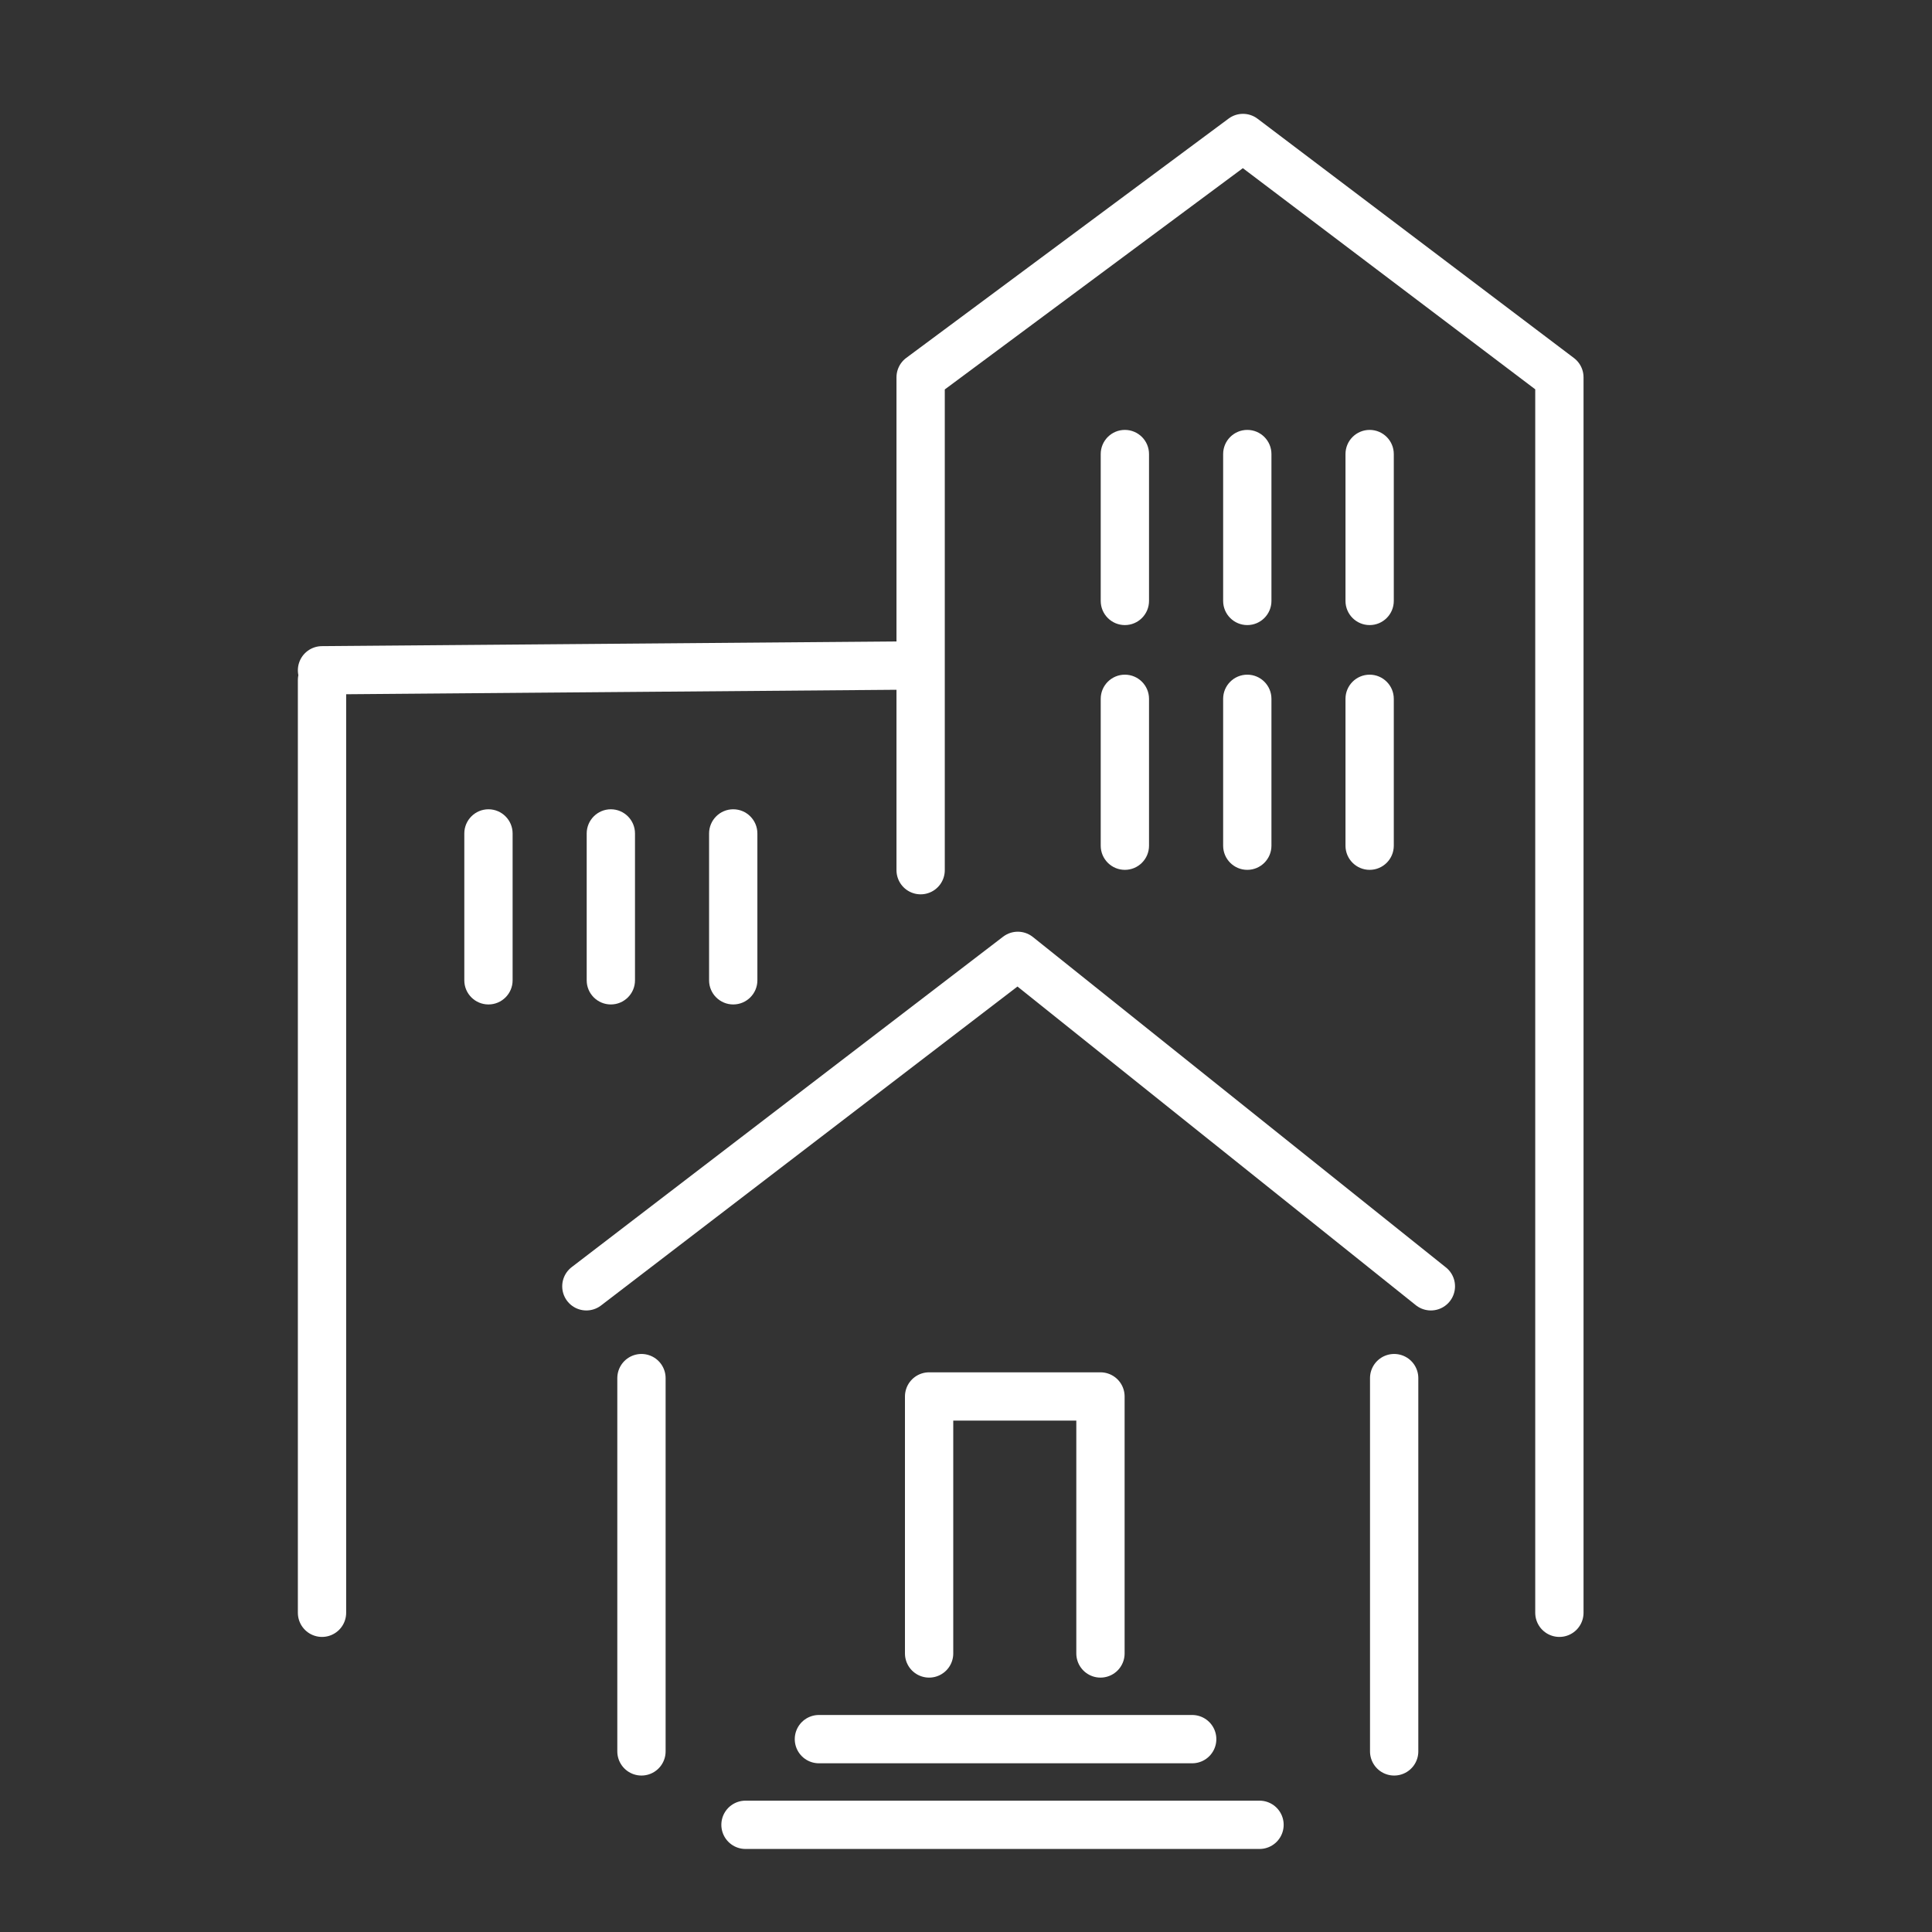
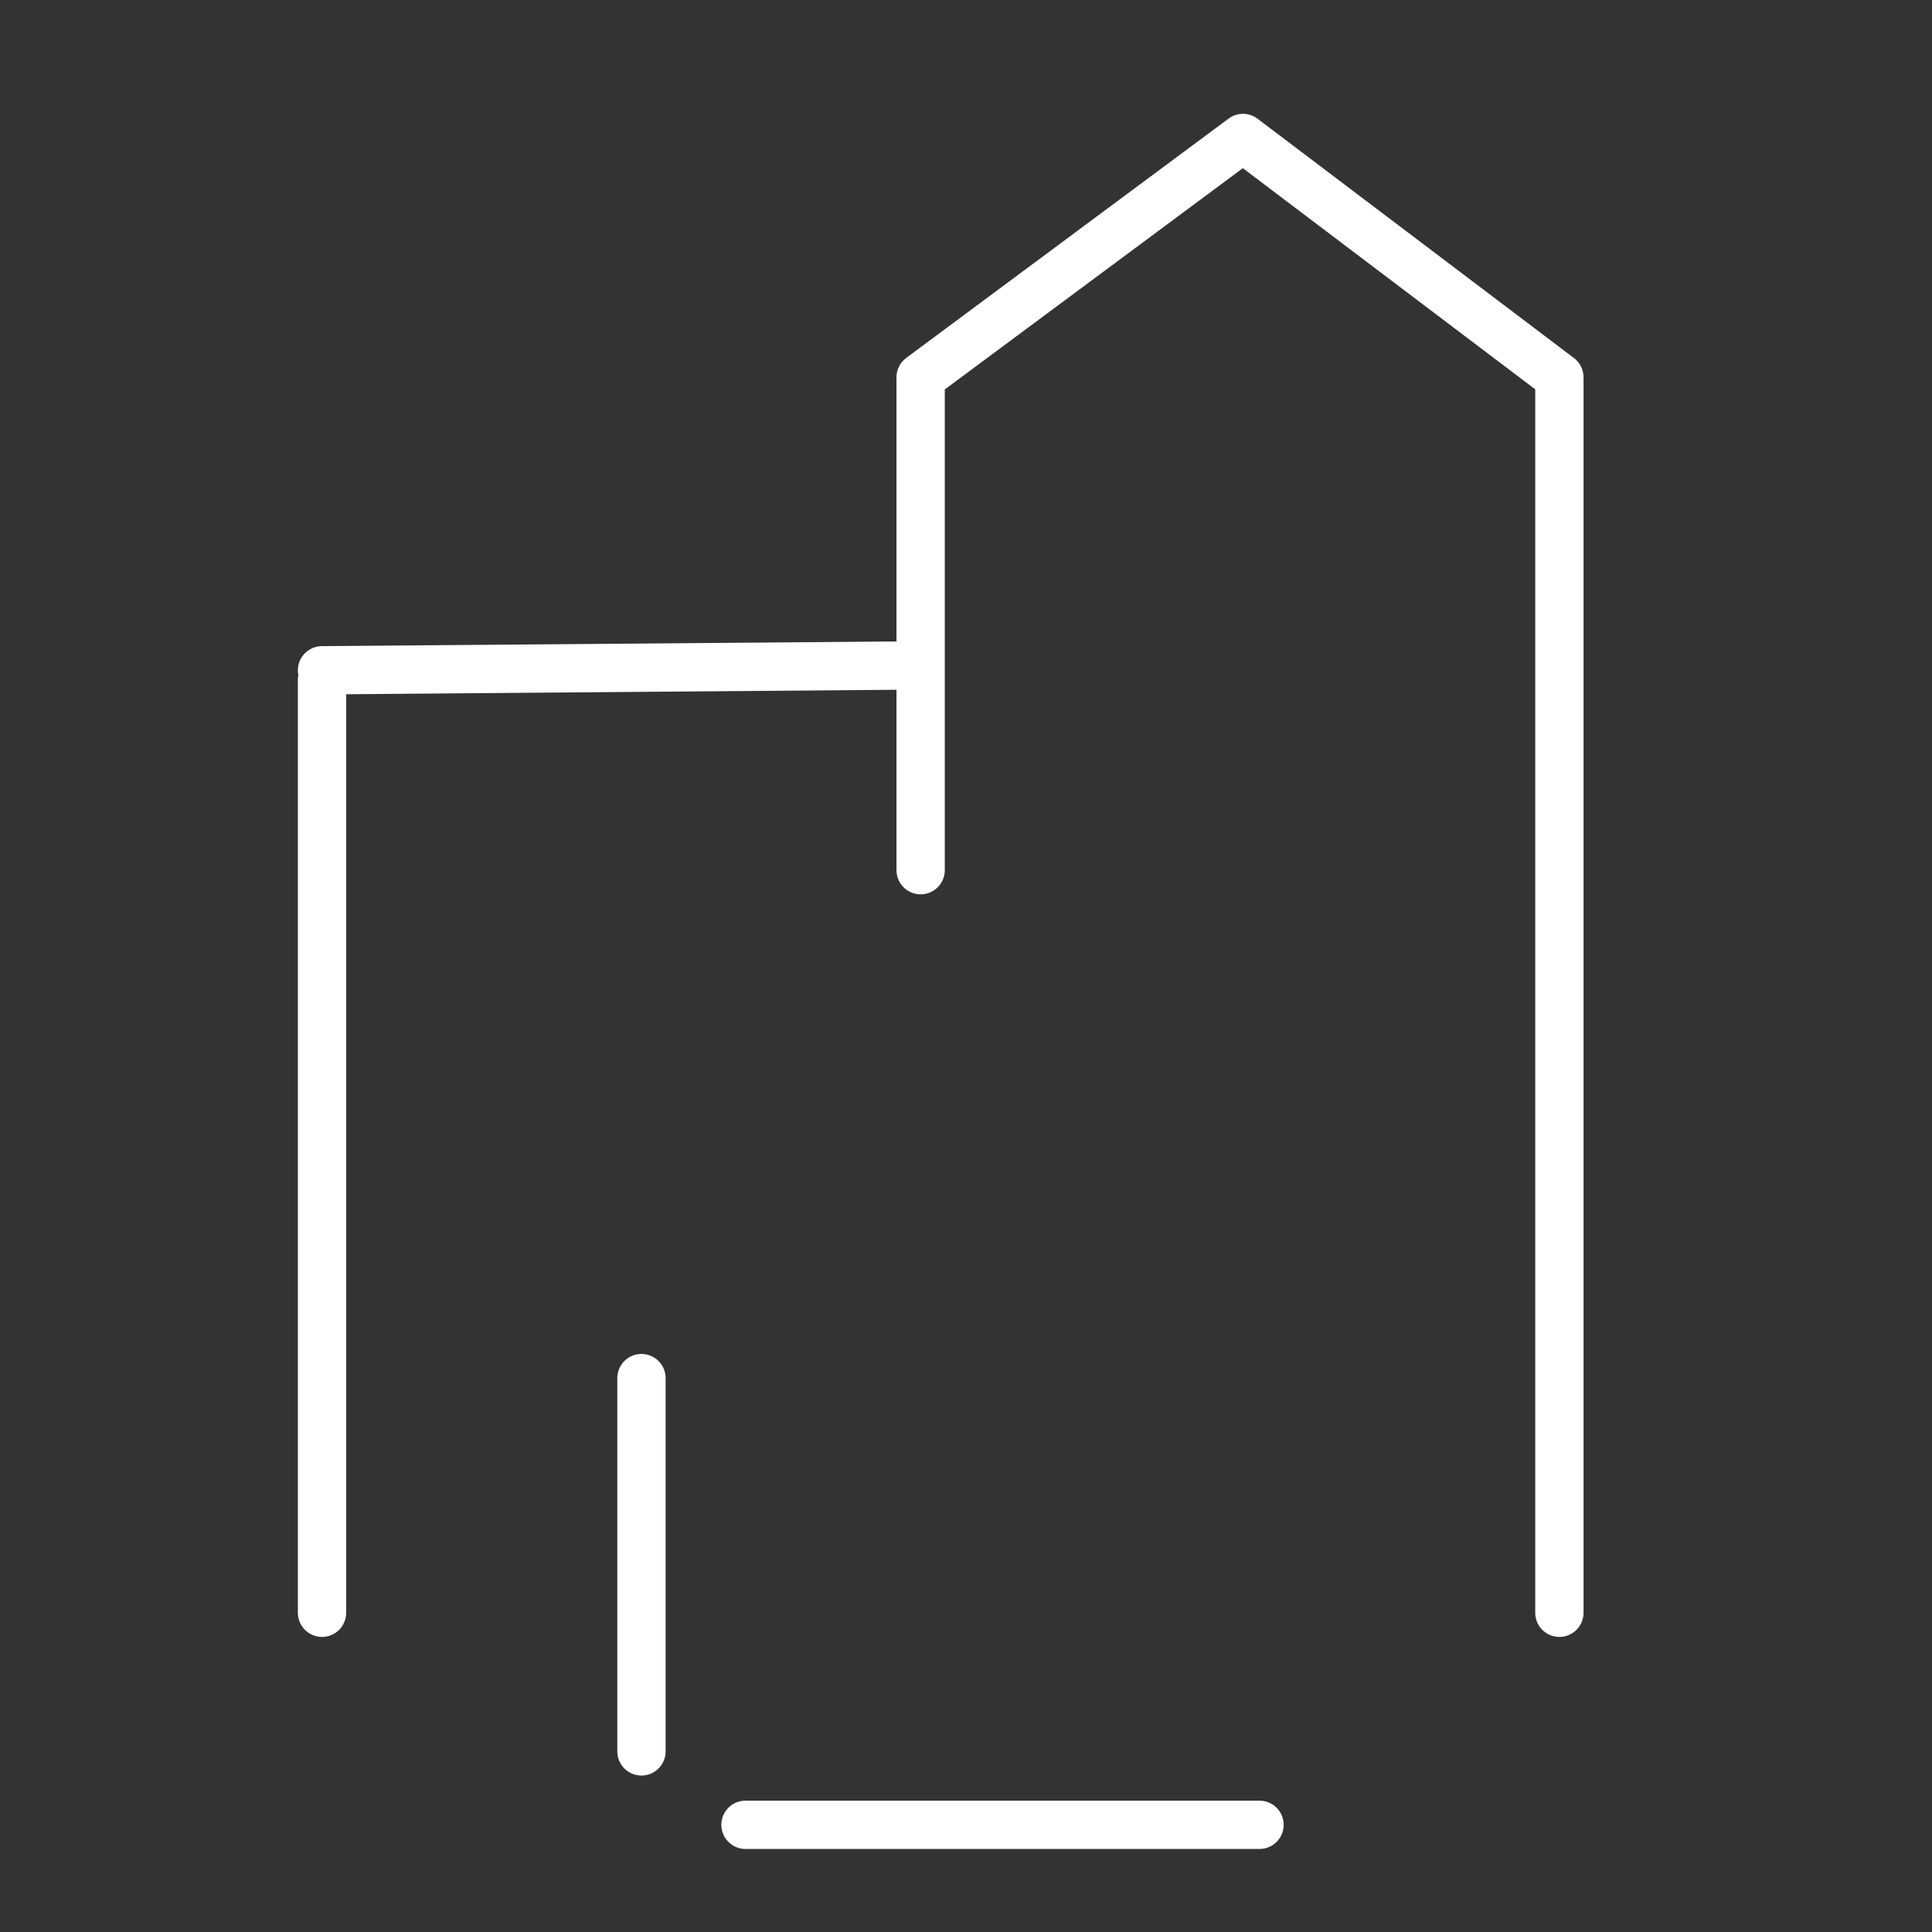
<svg xmlns="http://www.w3.org/2000/svg" width="52" height="52" viewBox="0 0 52 52" fill="none">
  <rect x="0" y="0" width="52" height="52" fill="#333333" stroke="none" />
  <path d="M24.779 23.421V10.155L33.455 3.714L41.971 10.155V43.408M8.667 18.304V43.408M8.667 18.041L24.779 17.91" stroke="white" stroke-width="1.3" stroke-miterlimit="10" stroke-linecap="round" stroke-linejoin="round" />
-   <path d="M15.782 34.621C20.317 31.148 22.859 29.2 27.394 25.727L38.512 34.621" stroke="white" stroke-width="1.3" stroke-miterlimit="10" stroke-linecap="round" stroke-linejoin="round" />
-   <path d="M25.007 44.503V37.586H29.619V44.503" stroke="white" stroke-width="1.3" stroke-miterlimit="10" stroke-linecap="round" stroke-linejoin="round" />
  <path d="M17.265 47.139V37.092" stroke="white" stroke-width="1.3" stroke-miterlimit="10" stroke-linecap="round" stroke-linejoin="round" />
-   <path d="M37.524 47.139V37.092" stroke="white" stroke-width="1.3" stroke-miterlimit="10" stroke-linecap="round" stroke-linejoin="round" />
-   <path d="M22.041 46.809L32.088 46.809" stroke="white" stroke-width="1.3" stroke-miterlimit="10" stroke-linecap="round" stroke-linejoin="round" />
  <path d="M20.065 49.115H33.9" stroke="white" stroke-width="1.3" stroke-miterlimit="10" stroke-linecap="round" stroke-linejoin="round" />
-   <path fill-rule="evenodd" clip-rule="evenodd" d="M30.276 11.571C30.635 11.571 30.926 11.862 30.926 12.221V16.174C30.926 16.533 30.635 16.824 30.276 16.824C29.917 16.824 29.626 16.533 29.626 16.174V12.221C29.626 11.862 29.917 11.571 30.276 11.571ZM13.147 21.782C13.506 21.782 13.797 22.074 13.797 22.433V26.386C13.797 26.744 13.506 27.035 13.147 27.035C12.788 27.035 12.497 26.744 12.497 26.386V22.433C12.497 22.074 12.788 21.782 13.147 21.782ZM30.926 18.809C30.926 18.45 30.635 18.159 30.276 18.159C29.917 18.159 29.626 18.45 29.626 18.809V22.762C29.626 23.121 29.917 23.412 30.276 23.412C30.635 23.412 30.926 23.121 30.926 22.762V18.809ZM16.441 21.782C16.8 21.782 17.091 22.074 17.091 22.433V26.386C17.091 26.744 16.8 27.035 16.441 27.035C16.082 27.035 15.791 26.744 15.791 26.386V22.433C15.791 22.074 16.082 21.782 16.441 21.782ZM34.221 12.221C34.221 11.862 33.93 11.571 33.571 11.571C33.212 11.571 32.921 11.862 32.921 12.221V16.174C32.921 16.533 33.212 16.824 33.571 16.824C33.93 16.824 34.221 16.533 34.221 16.174V12.221ZM33.571 18.159C33.93 18.159 34.221 18.45 34.221 18.809V22.762C34.221 23.121 33.93 23.412 33.571 23.412C33.212 23.412 32.921 23.121 32.921 22.762V18.809C32.921 18.45 33.212 18.159 33.571 18.159ZM20.385 22.433C20.385 22.074 20.094 21.782 19.735 21.782C19.376 21.782 19.085 22.074 19.085 22.433V26.386C19.085 26.744 19.376 27.035 19.735 27.035C20.094 27.035 20.385 26.744 20.385 26.386V22.433ZM36.864 11.571C37.223 11.571 37.514 11.862 37.514 12.221V16.174C37.514 16.533 37.223 16.824 36.864 16.824C36.505 16.824 36.214 16.533 36.214 16.174V12.221C36.214 11.862 36.505 11.571 36.864 11.571ZM37.514 18.809C37.514 18.45 37.223 18.159 36.864 18.159C36.505 18.159 36.214 18.45 36.214 18.809V22.762C36.214 23.121 36.505 23.412 36.864 23.412C37.223 23.412 37.514 23.121 37.514 22.762V18.809Z" fill="white" />
</svg>